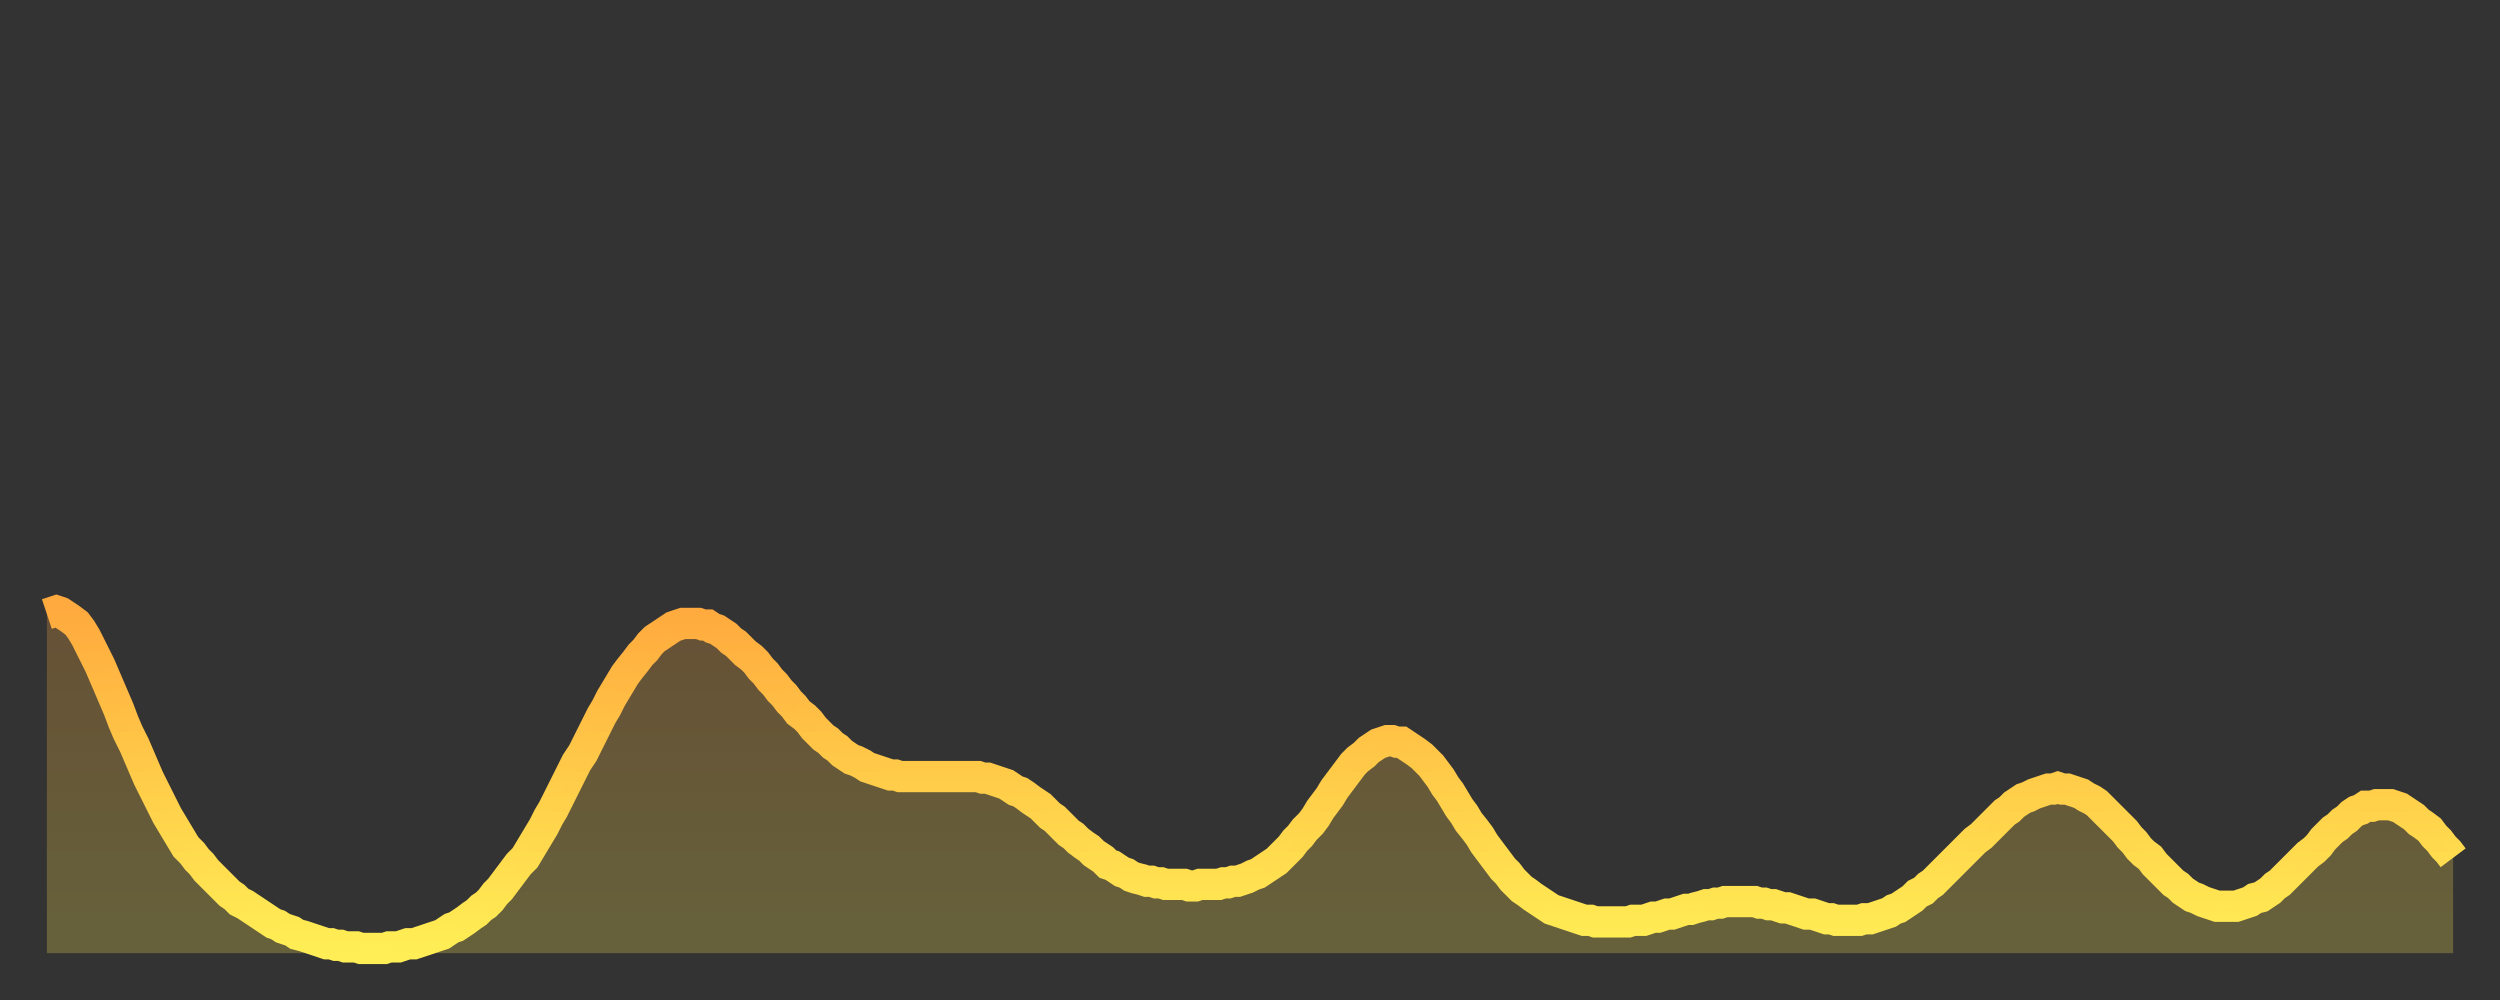
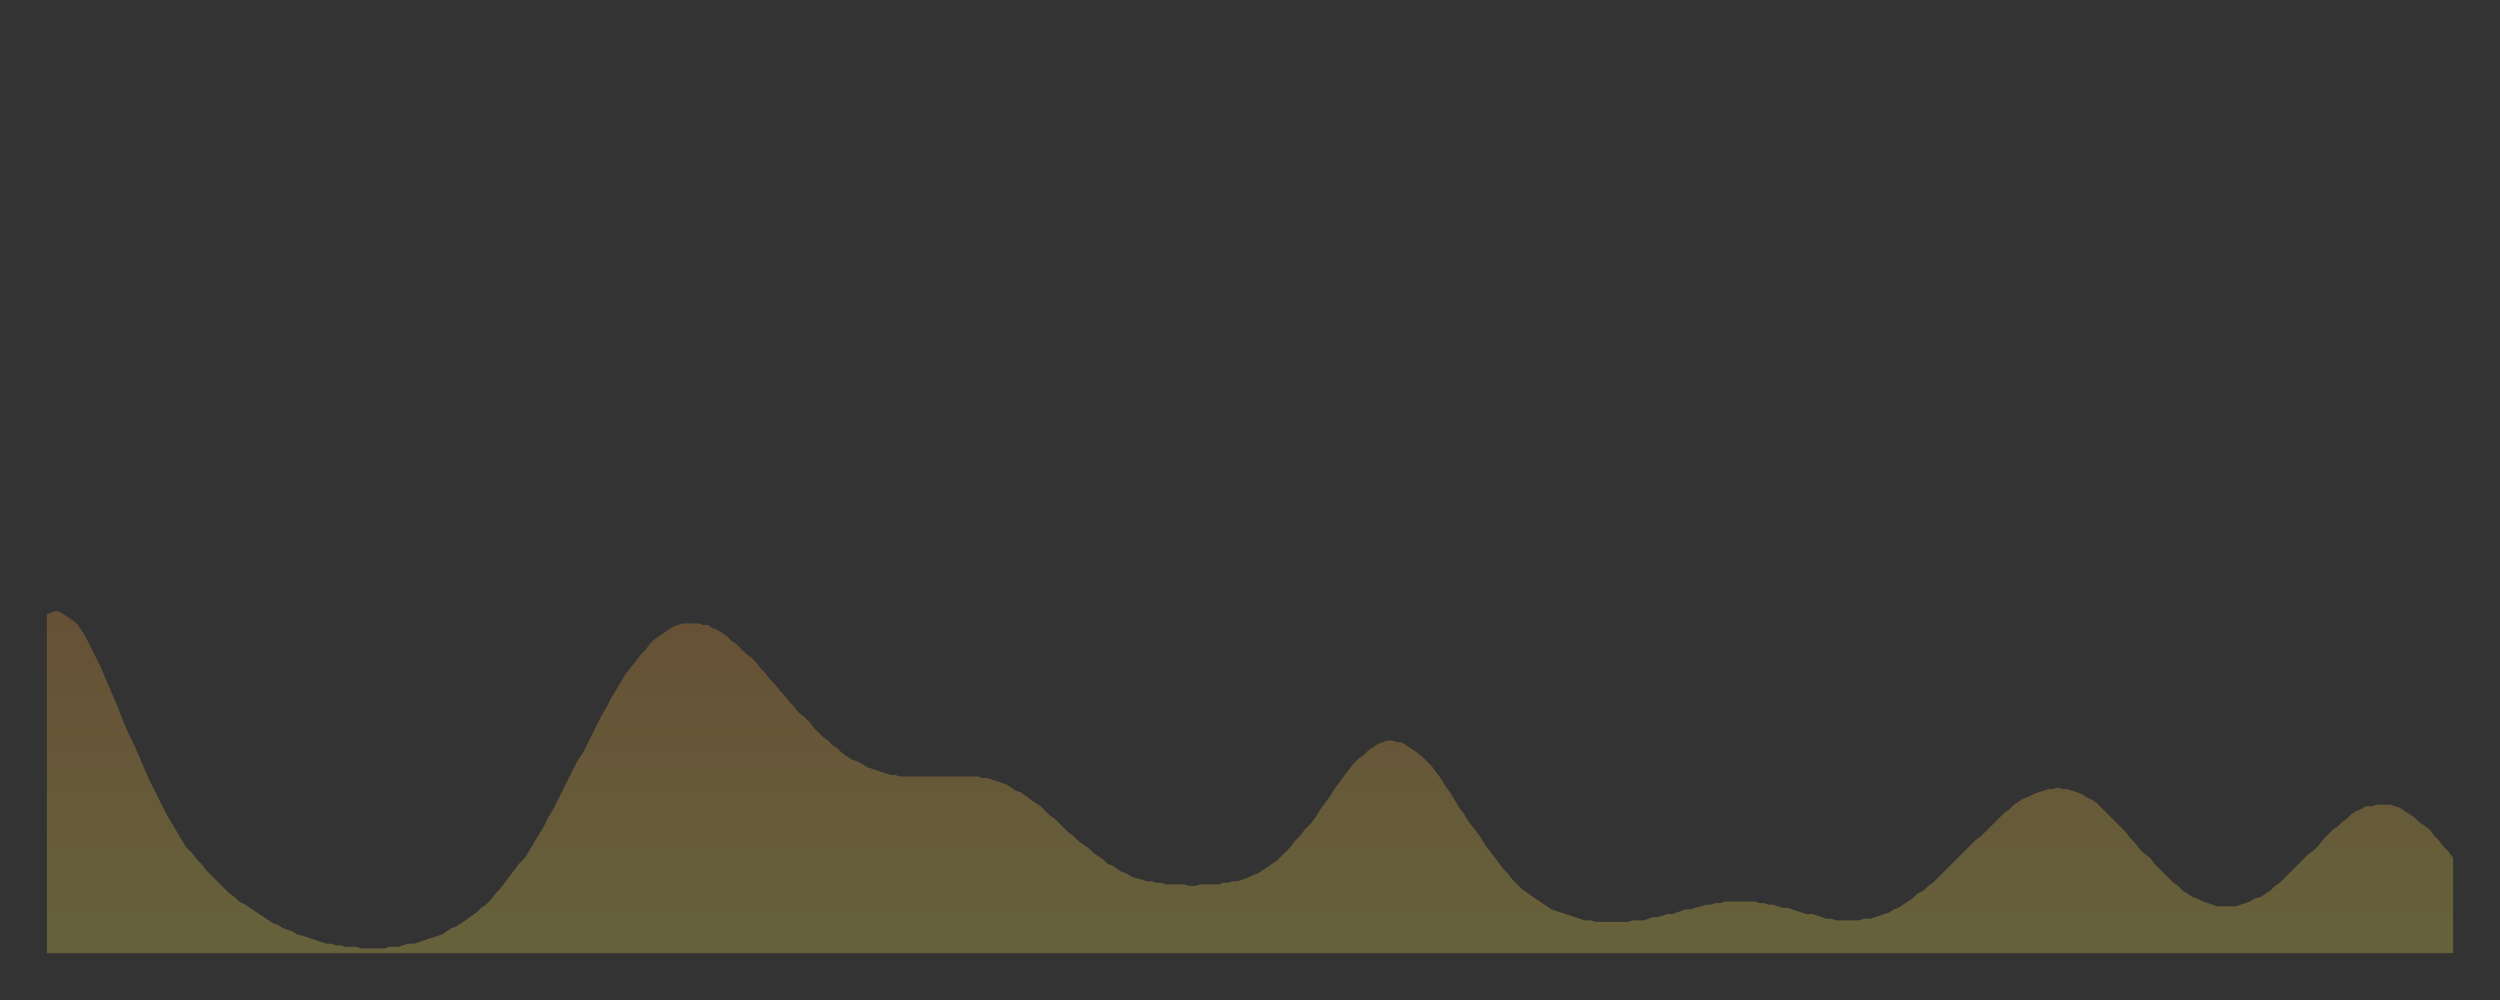
<svg xmlns="http://www.w3.org/2000/svg" baseProfile="full" height="64" version="1.1" width="160">
  <rect width="100%" height="100%" fill="#333333" stroke="none" />
  <defs>
    <linearGradient id="id826054" x1="0" x2="0" y1="0" y2="1">
      <stop offset="0%" stop-color="#ffaa3e" />
      <stop offset="50%" stop-color="#ffcc49" />
      <stop offset="100%" stop-color="#ffee55" />
    </linearGradient>
  </defs>
  <g transform="translate(3,3)">
    <g>
-       <path d="M 0.0 36.3 0.3 36.2 0.6 36.1 0.9 36.2 1.2 36.4 1.5 36.6 1.9 36.9 2.2 37.3 2.5 37.8 2.8 38.4 3.1 39.0 3.4 39.6 3.7 40.3 4.0 41.0 4.3 41.7 4.6 42.4 4.9 43.2 5.2 43.9 5.6 44.7 5.9 45.4 6.2 46.1 6.5 46.8 6.8 47.4 7.1 48.0 7.4 48.6 7.7 49.2 8.0 49.7 8.3 50.2 8.6 50.7 8.9 51.2 9.3 51.6 9.6 52.0 9.9 52.3 10.2 52.7 10.5 53.0 10.8 53.3 11.1 53.6 11.4 53.9 11.7 54.2 12.0 54.4 12.3 54.7 12.7 54.9 13.0 55.1 13.3 55.3 13.6 55.5 13.9 55.7 14.2 55.9 14.5 56.1 14.8 56.2 15.1 56.4 15.4 56.5 15.7 56.6 16.0 56.8 16.4 56.9 16.7 57.0 17.0 57.1 17.3 57.2 17.6 57.3 17.9 57.4 18.2 57.4 18.5 57.5 18.8 57.5 19.1 57.6 19.4 57.6 19.8 57.6 20.1 57.7 20.4 57.7 20.7 57.7 21.0 57.7 21.3 57.7 21.6 57.7 21.9 57.6 22.2 57.6 22.5 57.6 22.8 57.5 23.1 57.4 23.5 57.4 23.8 57.3 24.1 57.2 24.4 57.1 24.7 57.0 25.0 56.9 25.3 56.8 25.6 56.6 25.9 56.4 26.2 56.3 26.5 56.1 26.8 55.9 27.2 55.6 27.5 55.4 27.8 55.1 28.1 54.9 28.4 54.6 28.7 54.2 29.0 53.9 29.3 53.5 29.6 53.1 29.9 52.7 30.2 52.3 30.6 51.9 30.9 51.4 31.2 50.9 31.5 50.4 31.8 49.9 32.1 49.3 32.4 48.8 32.7 48.2 33.0 47.6 33.3 47.0 33.6 46.4 33.9 45.8 34.3 45.2 34.6 44.6 34.9 44.0 35.2 43.4 35.5 42.8 35.8 42.3 36.1 41.7 36.4 41.2 36.7 40.7 37.0 40.2 37.3 39.8 37.7 39.3 38.0 38.9 38.3 38.6 38.6 38.2 38.9 37.9 39.2 37.7 39.5 37.5 39.8 37.3 40.1 37.1 40.4 37.0 40.7 36.9 41.0 36.9 41.4 36.9 41.7 36.9 42.0 37.0 42.3 37.0 42.6 37.2 42.9 37.3 43.2 37.5 43.5 37.7 43.8 38.0 44.1 38.2 44.4 38.5 44.7 38.8 45.1 39.1 45.4 39.4 45.7 39.8 46.0 40.1 46.3 40.5 46.6 40.8 46.9 41.2 47.2 41.5 47.5 41.9 47.8 42.2 48.1 42.6 48.5 42.9 48.8 43.2 49.1 43.6 49.4 43.9 49.7 44.2 50.0 44.4 50.3 44.7 50.6 44.9 50.9 45.2 51.2 45.4 51.5 45.6 51.8 45.7 52.2 45.9 52.5 46.1 52.8 46.2 53.1 46.3 53.4 46.4 53.7 46.5 54.0 46.6 54.3 46.6 54.6 46.7 54.9 46.7 55.2 46.7 55.6 46.7 55.9 46.7 56.2 46.7 56.5 46.7 56.8 46.7 57.1 46.7 57.4 46.7 57.7 46.7 58.0 46.7 58.3 46.7 58.6 46.7 58.9 46.7 59.3 46.7 59.6 46.7 59.9 46.8 60.2 46.8 60.5 46.9 60.8 47.0 61.1 47.1 61.4 47.2 61.7 47.4 62.0 47.6 62.3 47.7 62.6 47.9 63.0 48.2 63.3 48.4 63.6 48.6 63.9 48.9 64.2 49.2 64.5 49.4 64.8 49.7 65.1 50.0 65.4 50.3 65.7 50.5 66.0 50.8 66.4 51.1 66.7 51.3 67.0 51.6 67.3 51.8 67.6 52.0 67.9 52.3 68.2 52.4 68.5 52.6 68.8 52.8 69.1 52.9 69.4 53.1 69.7 53.2 70.1 53.3 70.4 53.4 70.7 53.4 71.0 53.5 71.3 53.5 71.6 53.6 71.9 53.6 72.2 53.6 72.5 53.6 72.8 53.6 73.1 53.7 73.5 53.7 73.8 53.6 74.1 53.6 74.4 53.6 74.7 53.6 75.0 53.6 75.3 53.5 75.6 53.5 75.9 53.4 76.2 53.4 76.5 53.3 76.8 53.2 77.2 53.0 77.5 52.9 77.8 52.7 78.1 52.5 78.4 52.3 78.7 52.1 79.0 51.8 79.3 51.5 79.6 51.2 79.9 50.8 80.2 50.5 80.5 50.1 80.9 49.7 81.2 49.3 81.5 48.8 81.8 48.4 82.1 48.0 82.4 47.5 82.7 47.1 83.0 46.7 83.3 46.3 83.6 45.9 83.9 45.6 84.3 45.3 84.6 45.0 84.9 44.8 85.2 44.6 85.5 44.5 85.8 44.4 86.1 44.4 86.4 44.5 86.7 44.5 87.0 44.7 87.3 44.9 87.6 45.1 88.0 45.4 88.3 45.7 88.6 46.0 88.9 46.4 89.2 46.8 89.5 47.3 89.8 47.7 90.1 48.2 90.4 48.7 90.7 49.1 91.0 49.6 91.4 50.1 91.7 50.5 92.0 51.0 92.3 51.4 92.6 51.8 92.9 52.2 93.2 52.6 93.5 52.9 93.8 53.3 94.1 53.6 94.4 53.9 94.7 54.1 95.1 54.4 95.4 54.6 95.7 54.8 96.0 55.0 96.3 55.2 96.6 55.3 96.9 55.4 97.2 55.5 97.5 55.6 97.8 55.7 98.1 55.8 98.4 55.9 98.8 55.9 99.1 56.0 99.4 56.0 99.7 56.0 100.0 56.0 100.3 56.0 100.6 56.0 100.9 56.0 101.2 56.0 101.5 55.9 101.8 55.9 102.2 55.9 102.5 55.8 102.8 55.7 103.1 55.7 103.4 55.6 103.7 55.5 104.0 55.5 104.3 55.4 104.6 55.3 104.9 55.2 105.2 55.2 105.5 55.1 105.9 55.0 106.2 54.9 106.5 54.9 106.8 54.8 107.1 54.8 107.4 54.7 107.7 54.7 108.0 54.7 108.3 54.7 108.6 54.7 108.9 54.7 109.3 54.7 109.6 54.8 109.9 54.8 110.2 54.9 110.5 54.9 110.8 55.0 111.1 55.1 111.4 55.1 111.7 55.2 112.0 55.3 112.3 55.4 112.6 55.5 113.0 55.5 113.3 55.6 113.6 55.7 113.9 55.8 114.2 55.8 114.5 55.9 114.8 55.9 115.1 55.9 115.4 55.9 115.7 55.9 116.0 55.9 116.3 55.8 116.7 55.8 117.0 55.7 117.3 55.6 117.6 55.5 117.9 55.4 118.2 55.2 118.5 55.1 118.8 54.9 119.1 54.7 119.4 54.5 119.7 54.2 120.1 54.0 120.4 53.7 120.7 53.5 121.0 53.2 121.3 52.9 121.6 52.6 121.9 52.3 122.2 52.0 122.5 51.7 122.8 51.4 123.1 51.1 123.4 50.8 123.8 50.5 124.1 50.2 124.4 49.9 124.7 49.6 125.0 49.3 125.3 49.0 125.6 48.8 125.9 48.5 126.2 48.3 126.5 48.1 126.8 48.0 127.2 47.8 127.5 47.7 127.8 47.6 128.1 47.5 128.4 47.5 128.7 47.4 129.0 47.5 129.3 47.5 129.6 47.6 129.9 47.7 130.2 47.8 130.5 48.0 130.9 48.2 131.2 48.4 131.5 48.7 131.8 49.0 132.1 49.3 132.4 49.6 132.7 49.9 133.0 50.2 133.3 50.6 133.6 50.9 133.9 51.3 134.2 51.6 134.6 51.9 134.9 52.3 135.2 52.6 135.5 52.9 135.8 53.2 136.1 53.5 136.4 53.7 136.7 54.0 137.0 54.2 137.3 54.4 137.6 54.5 138.0 54.7 138.3 54.8 138.6 54.9 138.9 55.0 139.2 55.0 139.5 55.0 139.8 55.0 140.1 55.0 140.4 54.9 140.7 54.8 141.0 54.7 141.3 54.5 141.7 54.4 142.0 54.2 142.3 54.0 142.6 53.7 142.9 53.5 143.2 53.2 143.5 52.9 143.8 52.6 144.1 52.3 144.4 52.0 144.7 51.7 145.1 51.4 145.4 51.1 145.7 50.7 146.0 50.4 146.3 50.1 146.6 49.9 146.9 49.6 147.2 49.4 147.5 49.1 147.8 48.9 148.1 48.8 148.4 48.6 148.8 48.6 149.1 48.5 149.4 48.5 149.7 48.5 150.0 48.5 150.3 48.6 150.6 48.7 150.9 48.9 151.2 49.1 151.5 49.3 151.8 49.6 152.1 49.8 152.5 50.1 152.8 50.5 153.1 50.8 153.4 51.2 153.7 51.5 154.0 51.9" fill="none" id="graph-curve" opacity="1" stroke="url(#id826054)" stroke-width="2" />
      <path d="M 0 58 L 0.0 36.3 0.3 36.2 0.6 36.1 0.9 36.2 1.2 36.4 1.5 36.6 1.9 36.9 2.2 37.3 2.5 37.8 2.8 38.4 3.1 39.0 3.4 39.6 3.7 40.3 4.0 41.0 4.3 41.7 4.6 42.4 4.9 43.2 5.2 43.9 5.6 44.7 5.9 45.4 6.2 46.1 6.5 46.8 6.8 47.4 7.1 48.0 7.4 48.6 7.7 49.2 8.0 49.7 8.3 50.2 8.6 50.7 8.9 51.2 9.3 51.6 9.6 52.0 9.9 52.3 10.2 52.7 10.5 53.0 10.8 53.3 11.1 53.6 11.4 53.9 11.7 54.2 12.0 54.4 12.3 54.7 12.7 54.9 13.0 55.1 13.3 55.3 13.6 55.5 13.9 55.7 14.2 55.9 14.5 56.1 14.8 56.2 15.1 56.4 15.4 56.5 15.7 56.6 16.0 56.8 16.4 56.9 16.7 57.0 17.0 57.1 17.3 57.2 17.6 57.3 17.9 57.4 18.2 57.4 18.5 57.5 18.8 57.5 19.1 57.6 19.4 57.6 19.8 57.6 20.1 57.7 20.4 57.7 20.7 57.7 21.0 57.7 21.3 57.7 21.6 57.7 21.9 57.6 22.2 57.6 22.5 57.6 22.8 57.5 23.1 57.4 23.5 57.4 23.8 57.3 24.1 57.2 24.4 57.1 24.7 57.0 25.0 56.9 25.3 56.8 25.6 56.6 25.9 56.4 26.2 56.3 26.5 56.1 26.8 55.9 27.2 55.6 27.5 55.4 27.8 55.1 28.1 54.9 28.4 54.6 28.7 54.2 29.0 53.9 29.3 53.5 29.6 53.1 29.9 52.7 30.2 52.3 30.6 51.9 30.9 51.4 31.2 50.9 31.5 50.4 31.8 49.9 32.1 49.3 32.4 48.8 32.7 48.2 33.0 47.6 33.3 47.0 33.6 46.4 33.9 45.8 34.3 45.2 34.6 44.6 34.9 44.0 35.2 43.4 35.5 42.8 35.8 42.3 36.1 41.7 36.4 41.2 36.7 40.7 37.0 40.2 37.3 39.8 37.7 39.3 38.0 38.9 38.3 38.6 38.6 38.2 38.9 37.9 39.2 37.7 39.5 37.5 39.8 37.3 40.1 37.1 40.4 37.0 40.7 36.9 41.0 36.9 41.4 36.9 41.7 36.9 42.0 37.0 42.3 37.0 42.6 37.2 42.9 37.3 43.2 37.5 43.5 37.7 43.8 38.0 44.1 38.2 44.4 38.5 44.7 38.8 45.1 39.1 45.4 39.4 45.7 39.8 46.0 40.1 46.3 40.5 46.6 40.8 46.9 41.2 47.2 41.5 47.5 41.9 47.8 42.2 48.1 42.6 48.5 42.9 48.8 43.2 49.1 43.6 49.4 43.9 49.7 44.2 50.0 44.4 50.3 44.7 50.6 44.9 50.9 45.2 51.2 45.4 51.5 45.6 51.8 45.7 52.2 45.9 52.5 46.1 52.8 46.2 53.1 46.3 53.4 46.4 53.7 46.5 54.0 46.6 54.3 46.6 54.6 46.7 54.9 46.7 55.2 46.7 55.6 46.7 55.9 46.7 56.2 46.7 56.5 46.7 56.8 46.7 57.1 46.7 57.4 46.7 57.7 46.7 58.0 46.7 58.3 46.7 58.6 46.7 58.9 46.7 59.3 46.7 59.6 46.7 59.9 46.8 60.2 46.8 60.5 46.9 60.8 47.0 61.1 47.1 61.4 47.2 61.7 47.4 62.0 47.6 62.3 47.7 62.6 47.9 63.0 48.2 63.3 48.4 63.6 48.6 63.9 48.9 64.2 49.2 64.5 49.4 64.8 49.7 65.1 50.0 65.4 50.3 65.7 50.5 66.0 50.8 66.4 51.1 66.7 51.3 67.0 51.6 67.3 51.8 67.6 52.0 67.9 52.3 68.2 52.4 68.5 52.6 68.8 52.8 69.1 52.9 69.4 53.1 69.7 53.2 70.1 53.3 70.4 53.4 70.7 53.4 71.0 53.5 71.3 53.5 71.6 53.6 71.9 53.6 72.2 53.6 72.5 53.6 72.8 53.6 73.1 53.7 73.5 53.7 73.8 53.6 74.1 53.6 74.4 53.6 74.7 53.6 75.0 53.6 75.3 53.5 75.6 53.5 75.9 53.4 76.2 53.4 76.5 53.3 76.8 53.2 77.2 53.0 77.5 52.9 77.8 52.7 78.1 52.5 78.4 52.3 78.7 52.1 79.0 51.8 79.3 51.5 79.6 51.2 79.9 50.8 80.2 50.5 80.5 50.1 80.9 49.7 81.2 49.3 81.5 48.8 81.8 48.4 82.1 48.0 82.4 47.5 82.7 47.1 83.0 46.7 83.3 46.3 83.6 45.9 83.9 45.6 84.3 45.3 84.6 45.0 84.9 44.8 85.2 44.6 85.5 44.5 85.8 44.4 86.1 44.4 86.4 44.5 86.7 44.5 87.0 44.7 87.3 44.9 87.6 45.1 88.0 45.4 88.3 45.7 88.6 46.0 88.9 46.4 89.2 46.8 89.5 47.3 89.8 47.7 90.1 48.2 90.4 48.7 90.7 49.1 91.0 49.6 91.4 50.1 91.7 50.5 92.0 51.0 92.3 51.4 92.6 51.8 92.9 52.2 93.2 52.6 93.5 52.9 93.8 53.3 94.1 53.6 94.4 53.9 94.7 54.1 95.1 54.4 95.4 54.6 95.7 54.8 96.0 55.0 96.3 55.2 96.6 55.3 96.9 55.4 97.2 55.5 97.5 55.6 97.8 55.7 98.1 55.8 98.4 55.9 98.8 55.9 99.1 56.0 99.4 56.0 99.7 56.0 100.0 56.0 100.3 56.0 100.6 56.0 100.9 56.0 101.2 56.0 101.5 55.9 101.8 55.9 102.2 55.9 102.5 55.8 102.8 55.7 103.1 55.7 103.4 55.6 103.7 55.5 104.0 55.5 104.3 55.4 104.6 55.3 104.9 55.2 105.2 55.2 105.5 55.1 105.9 55.0 106.2 54.9 106.5 54.9 106.8 54.8 107.1 54.8 107.4 54.7 107.7 54.7 108.0 54.7 108.3 54.7 108.6 54.7 108.9 54.7 109.3 54.7 109.6 54.8 109.9 54.8 110.2 54.9 110.5 54.9 110.8 55.0 111.1 55.1 111.4 55.1 111.7 55.2 112.0 55.3 112.3 55.4 112.6 55.5 113.0 55.5 113.3 55.6 113.6 55.7 113.9 55.8 114.2 55.8 114.5 55.9 114.8 55.9 115.1 55.9 115.4 55.9 115.7 55.9 116.0 55.9 116.3 55.8 116.7 55.8 117.0 55.7 117.3 55.6 117.6 55.5 117.9 55.4 118.2 55.2 118.5 55.1 118.8 54.9 119.1 54.7 119.4 54.5 119.7 54.2 120.1 54.0 120.4 53.7 120.7 53.5 121.0 53.2 121.3 52.9 121.6 52.6 121.9 52.3 122.2 52.0 122.5 51.7 122.8 51.4 123.1 51.1 123.4 50.8 123.8 50.5 124.1 50.2 124.4 49.9 124.7 49.6 125.0 49.3 125.3 49.0 125.6 48.8 125.9 48.5 126.2 48.3 126.5 48.1 126.8 48.0 127.2 47.8 127.5 47.7 127.8 47.6 128.1 47.5 128.4 47.5 128.7 47.4 129.0 47.5 129.3 47.5 129.6 47.6 129.9 47.7 130.2 47.8 130.5 48.0 130.9 48.2 131.2 48.4 131.5 48.7 131.8 49.0 132.1 49.3 132.4 49.6 132.7 49.9 133.0 50.2 133.3 50.6 133.6 50.9 133.9 51.3 134.2 51.6 134.6 51.9 134.9 52.3 135.2 52.6 135.5 52.9 135.8 53.2 136.1 53.5 136.4 53.7 136.7 54.0 137.0 54.2 137.3 54.4 137.6 54.5 138.0 54.7 138.3 54.8 138.6 54.9 138.9 55.0 139.2 55.0 139.5 55.0 139.8 55.0 140.1 55.0 140.4 54.9 140.7 54.8 141.0 54.7 141.3 54.5 141.7 54.4 142.0 54.2 142.3 54.0 142.6 53.7 142.9 53.5 143.2 53.2 143.5 52.9 143.8 52.6 144.1 52.3 144.4 52.0 144.7 51.7 145.1 51.4 145.4 51.1 145.7 50.7 146.0 50.4 146.3 50.1 146.6 49.9 146.9 49.6 147.2 49.4 147.5 49.1 147.8 48.9 148.1 48.8 148.4 48.6 148.8 48.6 149.1 48.5 149.4 48.5 149.7 48.5 150.0 48.5 150.3 48.6 150.6 48.7 150.9 48.9 151.2 49.1 151.5 49.3 151.8 49.6 152.1 49.8 152.5 50.1 152.8 50.5 153.1 50.8 153.4 51.2 153.7 51.5 154.0 51.9 154 58" fill="url(#id826054)" fill-opacity=".25" id="graph-shadow" />
    </g>
  </g>
</svg>